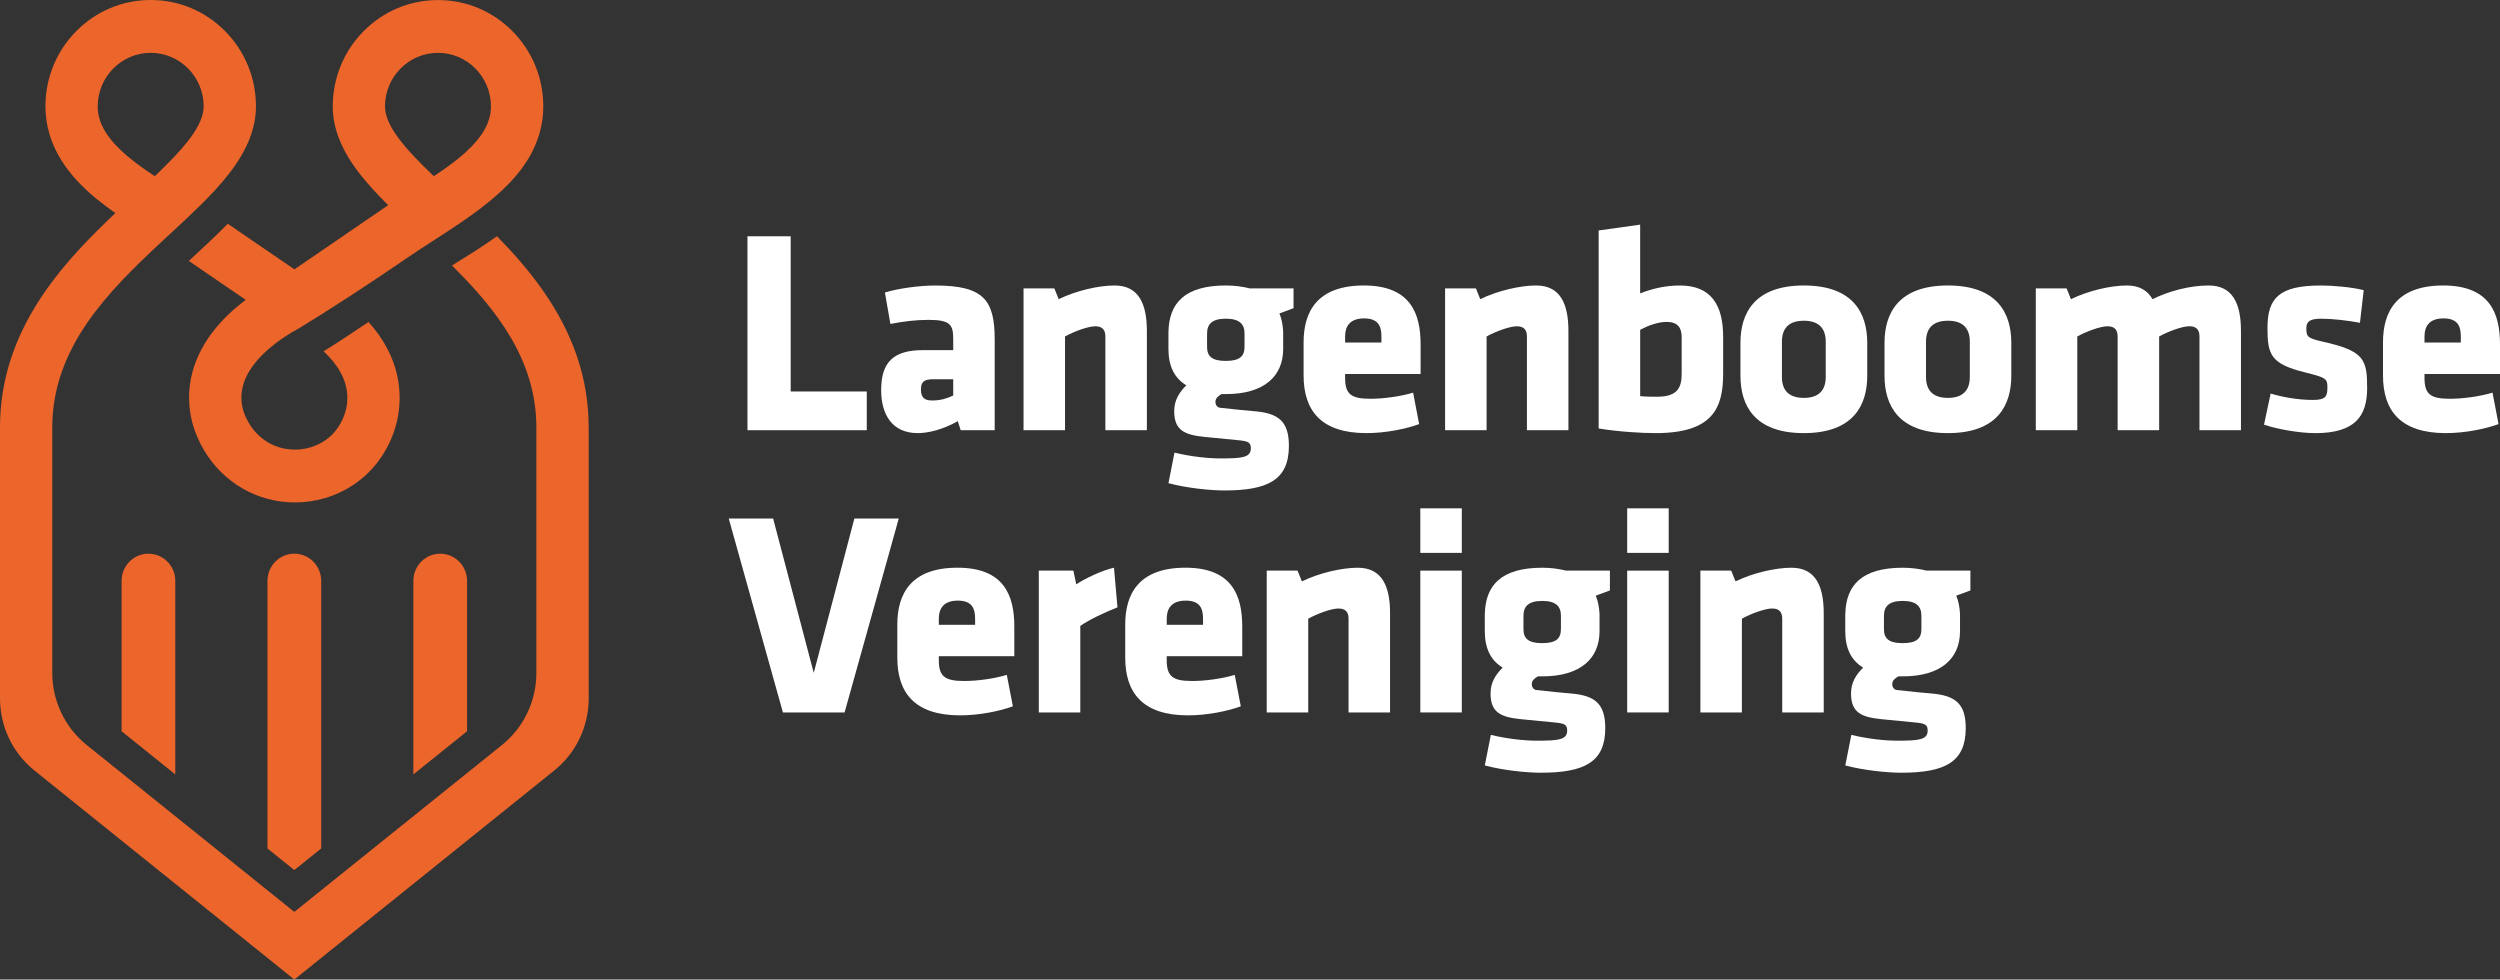
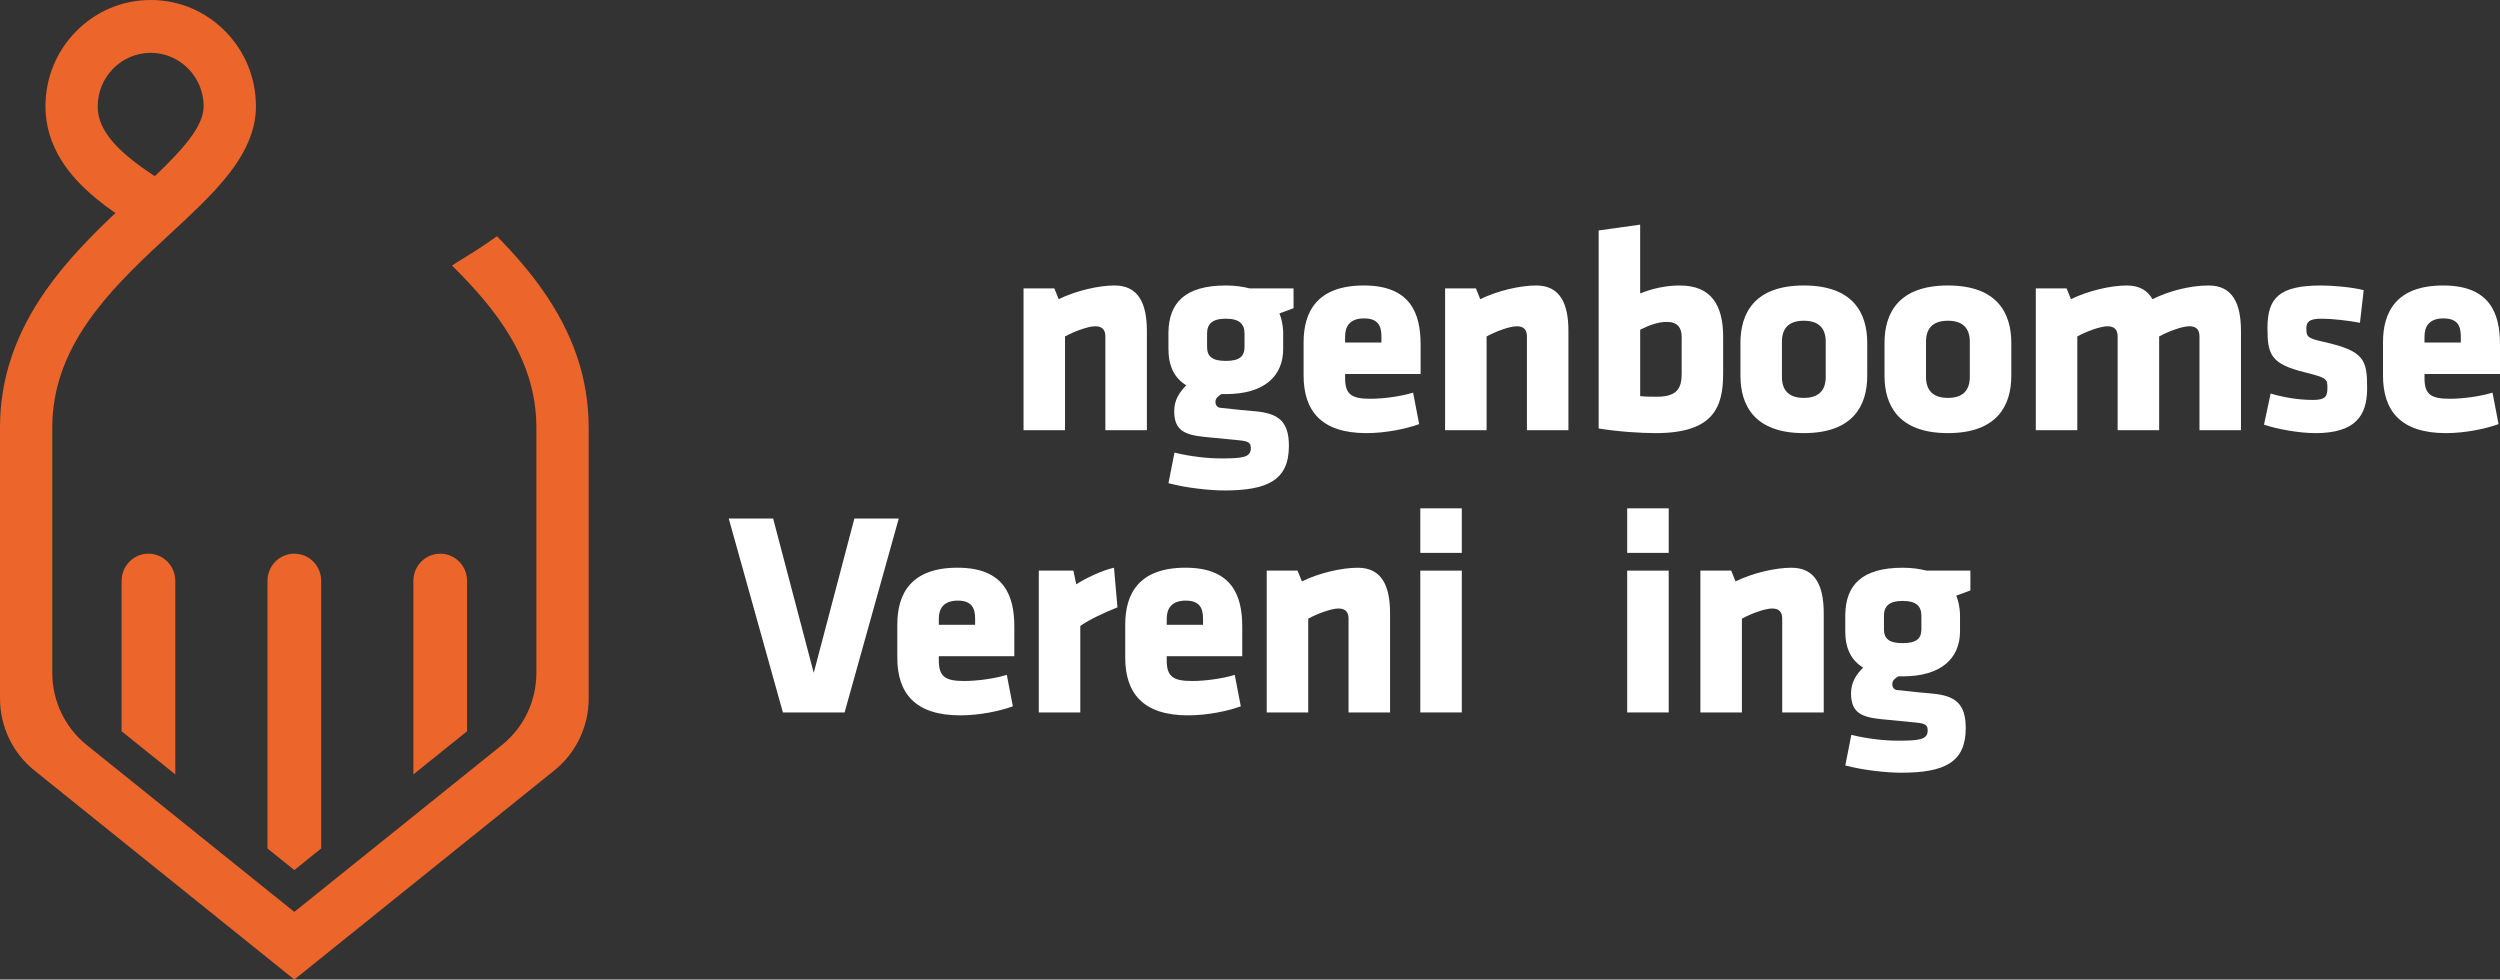
<svg xmlns="http://www.w3.org/2000/svg" width="171" height="67" viewBox="0 0 171 67" fill="none">
  <rect x="0" y="0" width="171" height="67" fill="#333333" stroke="none" />
  <g clip-path="url(#clip0_5_113)">
-     <path d="M20.133 18.42L15.579 15.305C14.79 16.109 13.95 16.889 13.117 17.661C13.051 17.724 12.984 17.786 12.917 17.848L16.806 20.51C16.636 20.637 16.462 20.774 16.289 20.917C14.088 22.739 12.928 24.916 12.933 27.212C12.933 28.458 13.284 29.675 13.977 30.831C15.305 33.044 17.622 34.366 20.176 34.367C21.605 34.367 22.981 33.955 24.156 33.174C25.417 32.336 26.366 31.117 26.902 29.651C27.189 28.864 27.335 28.044 27.335 27.211C27.335 25.341 26.604 23.573 25.204 22.026C24.199 22.706 23.177 23.38 22.136 24.03C23.009 24.841 23.759 25.915 23.759 27.212C23.759 27.621 23.689 28.01 23.547 28.4C22.913 30.136 21.391 30.753 20.177 30.753C18.866 30.753 17.722 30.099 17.038 28.959C16.683 28.367 16.511 27.796 16.511 27.212V27.207C16.507 26.035 17.176 24.876 18.498 23.765C19.095 23.263 19.703 22.878 20.151 22.624C20.155 22.625 20.157 22.628 20.16 22.629C20.165 22.627 20.17 22.623 20.176 22.619C22.764 21.054 25.292 19.389 27.788 17.68C30.102 16.094 32.848 14.584 34.802 12.566C34.821 12.547 34.839 12.527 34.858 12.508C35.435 11.905 35.897 11.294 36.257 10.654C36.856 9.588 37.161 8.453 37.161 7.279C37.161 5.336 36.412 3.509 35.052 2.134C33.692 0.76 31.884 0.004 29.961 0.004C28.038 0.004 26.23 0.76 24.87 2.134C23.51 3.509 22.761 5.336 22.761 7.279C22.761 8.779 23.361 10.284 24.595 11.874C25.161 12.603 25.82 13.311 26.553 14.035C26.505 14.068 26.457 14.1 26.41 14.131L20.138 18.423L20.133 18.42ZM26.334 7.275C26.334 5.256 27.96 3.614 29.957 3.614C31.954 3.614 33.581 5.257 33.581 7.275C33.581 8.35 33.02 9.358 31.815 10.446C31.182 11.018 30.439 11.549 29.672 12.05C27.722 10.189 26.334 8.619 26.334 7.275Z" fill="#EC652B" />
    <path d="M40.264 29.178C40.251 25.885 39.215 22.822 37.096 19.814C36.162 18.488 35.09 17.277 33.993 16.158C33.048 16.841 32.087 17.434 31.197 17.981L31.123 18.034C31.052 18.076 30.983 18.12 30.914 18.163C33.944 21.152 36.688 24.614 36.688 29.244V46.03C36.688 47.95 35.822 49.764 34.335 50.958L20.131 62.373L5.929 50.957C4.443 49.763 3.576 47.948 3.576 46.029V29.243H3.575C3.575 23.77 7.406 19.931 11.015 16.573C11.217 16.385 11.418 16.198 11.618 16.013C12.35 15.337 13.059 14.68 13.715 14.031C14.448 13.307 15.107 12.6 15.673 11.87C16.907 10.28 17.507 8.776 17.507 7.275C17.507 5.332 16.758 3.505 15.398 2.131C14.039 0.757 12.231 0 10.308 0C8.385 0 6.577 0.757 5.217 2.131C3.857 3.505 3.109 5.332 3.109 7.275C3.109 8.559 3.471 9.795 4.188 10.949C4.751 11.855 5.528 12.712 6.562 13.569C6.993 13.925 7.44 14.259 7.893 14.574C6.26 16.117 4.564 17.836 3.169 19.814C1.037 22.842 0 25.927 0 29.244V47.772C0 49.69 0.865 51.505 2.351 52.699L20.133 67L37.915 52.699C39.402 51.503 40.267 49.69 40.267 47.772V29.178H40.264ZM6.684 7.275C6.684 5.256 8.31 3.614 10.307 3.614C12.304 3.614 13.93 5.257 13.93 7.275C13.93 8.619 12.542 10.189 10.59 12.05C9.975 11.648 9.372 11.223 8.826 10.771C7.363 9.561 6.682 8.45 6.682 7.275" fill="#EC652B" />
    <path d="M10.155 37.872C9.141 37.872 8.318 38.703 8.318 39.728V50.018L11.99 52.97V39.729C11.99 38.705 11.168 37.873 10.154 37.873" fill="#EC652B" />
    <path d="M21.969 58.036V39.727C21.969 38.703 21.147 37.871 20.133 37.871C19.118 37.871 18.296 38.701 18.296 39.727V58.037L20.131 59.512L21.968 58.036H21.969Z" fill="#EC652B" />
    <path d="M30.112 37.872C29.097 37.872 28.275 38.703 28.275 39.728V52.969L31.947 50.018V39.728C31.947 38.704 31.125 37.872 30.111 37.872" fill="#EC652B" />
-     <path d="M51.127 29.427V16.162H54.083V26.777H59.287V29.427H51.127Z" fill="white" />
-     <path d="M65.712 29.427L65.515 28.809C64.411 29.427 63.426 29.625 62.775 29.625C61.002 29.625 60.272 28.331 60.272 26.678C60.272 24.726 61.159 23.95 63.13 23.95H65.2V23.213C65.2 22.218 65.023 21.879 63.504 21.879C62.657 21.879 61.809 21.979 60.903 22.158L60.528 20.007C61.435 19.728 62.873 19.529 63.977 19.529C67.308 19.529 68.037 20.545 68.037 23.233V29.427H65.712ZM65.2 25.94H63.84C63.228 25.94 62.992 26.101 62.992 26.637C62.992 27.173 63.209 27.393 63.76 27.393C64.352 27.393 64.765 27.255 65.2 27.055V25.939V25.94Z" fill="white" />
    <path d="M75.607 29.427V23.014C75.607 22.576 75.41 22.317 74.918 22.317C74.425 22.317 73.459 22.675 72.847 23.014V29.427H70.01V19.727H72.118L72.414 20.463C73.597 19.886 75.134 19.527 76.238 19.527C77.874 19.527 78.446 20.761 78.446 22.634V29.425H75.608L75.607 29.427Z" fill="white" />
    <path d="M79.923 22.694C79.963 20.742 81.027 19.527 83.846 19.527C84.477 19.527 85.009 19.607 85.482 19.726H88.478V21.08L87.513 21.439C87.67 21.817 87.749 22.255 87.769 22.693V23.869C87.769 25.72 86.488 26.956 83.846 26.956H83.55C83.354 27.076 83.136 27.215 83.136 27.494C83.136 27.712 83.274 27.872 83.451 27.891C84.732 28.031 85.127 28.07 85.836 28.13C87.452 28.269 88.161 28.826 88.161 30.5C88.161 32.829 86.723 33.547 83.746 33.547C82.799 33.547 81.183 33.388 79.922 33.049L80.335 30.959C81.479 31.237 82.641 31.356 83.489 31.356C84.967 31.356 85.558 31.296 85.558 30.658C85.558 30.279 85.381 30.181 84.809 30.121C83.725 30.021 83.548 30.001 82.365 29.882C81.064 29.743 80.316 29.464 80.316 28.129C80.316 27.352 80.671 26.834 81.143 26.356C80.316 25.858 79.921 25.021 79.921 23.866V22.691L79.923 22.694ZM85.126 23.73V22.813C85.126 22.175 84.79 21.798 83.845 21.798C82.899 21.798 82.564 22.177 82.564 22.813V23.73C82.564 24.387 82.918 24.686 83.845 24.686C84.772 24.686 85.126 24.387 85.126 23.73Z" fill="white" />
    <path d="M92.005 25.583V25.862C92.005 26.977 92.439 27.276 93.74 27.276C94.627 27.276 95.809 27.116 96.657 26.857L97.07 29.008C96.202 29.327 94.803 29.625 93.463 29.625C90.348 29.625 89.166 28.072 89.166 25.682V23.411C89.166 21.32 90.093 19.527 93.286 19.527C96.478 19.527 97.169 21.439 97.169 23.55V25.582H92.005V25.583ZM94.489 23.013C94.489 22.335 94.292 21.778 93.305 21.778C92.319 21.778 92.005 22.335 92.005 23.013V23.431H94.489V23.013Z" fill="white" />
    <path d="M104.442 29.427V23.014C104.442 22.576 104.245 22.317 103.752 22.317C103.26 22.317 102.293 22.675 101.683 23.014V29.427H98.844V19.727H100.953L101.249 20.463C102.432 19.886 103.969 19.527 105.073 19.527C106.709 19.527 107.28 20.761 107.28 22.634V29.425H104.443L104.442 29.427Z" fill="white" />
    <path d="M113.251 29.625C112.227 29.625 110.669 29.525 109.348 29.307V15.763L112.187 15.365V20.066C112.956 19.767 113.863 19.528 114.907 19.528C117.036 19.528 117.863 20.862 117.863 23.033V25.543C117.863 27.852 117.213 29.625 113.251 29.625ZM112.187 27.096C112.6 27.136 112.956 27.136 113.35 27.136C114.77 27.136 115.026 26.479 115.026 25.563V23.053C115.026 22.415 114.75 22.018 114.001 22.018C113.39 22.018 112.72 22.277 112.188 22.555V27.096H112.187Z" fill="white" />
    <path d="M119.047 25.702V23.451C119.047 21.459 119.972 19.527 123.383 19.527C126.793 19.527 127.719 21.459 127.719 23.451V25.702C127.719 27.694 126.792 29.625 123.383 29.625C119.973 29.625 119.047 27.694 119.047 25.702ZM124.88 25.782V23.372C124.88 22.456 124.407 21.938 123.381 21.938C122.356 21.938 121.884 22.456 121.884 23.372V25.782C121.884 26.698 122.357 27.216 123.381 27.216C124.406 27.216 124.88 26.698 124.88 25.782Z" fill="white" />
    <path d="M128.901 25.702V23.451C128.901 21.459 129.826 19.527 133.237 19.527C136.647 19.527 137.573 21.459 137.573 23.451V25.702C137.573 27.694 136.646 29.625 133.237 29.625C129.828 29.625 128.901 27.694 128.901 25.702ZM134.735 25.782V23.372C134.735 22.456 134.263 21.938 133.237 21.938C132.211 21.938 131.739 22.456 131.739 23.372V25.782C131.739 26.698 132.212 27.216 133.237 27.216C134.261 27.216 134.735 26.698 134.735 25.782Z" fill="white" />
    <path d="M144.846 29.427V23.014C144.846 22.576 144.649 22.317 144.156 22.317C143.664 22.317 142.697 22.675 142.087 23.014V29.427H139.249V19.727H141.357L141.653 20.463C142.836 19.886 144.373 19.527 145.477 19.527C146.324 19.527 146.896 19.866 147.23 20.463C148.314 19.926 149.754 19.527 151.074 19.527C152.71 19.527 153.282 20.761 153.282 22.634V29.425H150.444V23.013C150.444 22.574 150.247 22.315 149.755 22.315C149.262 22.315 148.296 22.674 147.686 23.013V29.425H144.847L144.846 29.427Z" fill="white" />
    <path d="M158.347 29.625C157.302 29.625 155.804 29.367 154.858 29.048L155.312 26.917C156.101 27.156 157.145 27.356 158.209 27.356C159.057 27.356 159.194 27.117 159.194 26.539C159.194 25.922 159.175 25.843 157.638 25.464C155.312 24.886 155.095 24.249 155.095 22.437C155.095 20.385 155.883 19.528 158.76 19.528C159.489 19.528 160.829 19.628 161.677 19.847L161.421 22.078C160.573 21.919 159.528 21.799 158.78 21.799C157.952 21.799 157.755 22.018 157.755 22.457C157.755 23.054 157.834 23.134 158.977 23.393C161.716 24.011 161.913 24.609 161.913 26.541C161.913 28.473 161.085 29.628 158.345 29.628" fill="white" />
    <path d="M165.836 25.583V25.862C165.836 26.977 166.27 27.276 167.571 27.276C168.458 27.276 169.64 27.116 170.488 26.857L170.901 29.008C170.034 29.327 168.634 29.625 167.294 29.625C164.179 29.625 162.997 28.072 162.997 25.682V23.411C162.997 21.32 163.924 19.527 167.117 19.527C170.31 19.527 171 21.439 171 23.55V25.582H165.836V25.583ZM168.32 23.013C168.32 22.335 168.123 21.778 167.137 21.778C166.15 21.778 165.836 22.335 165.836 23.013V23.431H168.32V23.013Z" fill="white" />
    <path d="M57.77 48.731H53.551L49.846 35.468H52.882L55.66 46.023L58.439 35.468H61.475L57.77 48.731Z" fill="white" />
    <path d="M64.215 44.887V45.166C64.215 46.281 64.649 46.58 65.95 46.58C66.837 46.58 68.019 46.422 68.866 46.161L69.28 48.312C68.412 48.631 67.013 48.93 65.672 48.93C62.559 48.93 61.376 47.377 61.376 44.986V42.715C61.376 40.624 62.303 38.831 65.495 38.831C68.688 38.831 69.379 40.743 69.379 42.854V44.886H64.215V44.887ZM66.698 42.318C66.698 41.64 66.501 41.082 65.515 41.082C64.529 41.082 64.215 41.64 64.215 42.318V42.736H66.698V42.318Z" fill="white" />
    <path d="M73.892 42.816V48.731H71.054V39.031H73.419L73.616 39.968C74.207 39.57 75.429 38.993 76.197 38.833L76.434 41.541C75.586 41.88 74.502 42.377 73.891 42.815" fill="white" />
    <path d="M79.804 44.887V45.166C79.804 46.281 80.239 46.58 81.539 46.58C82.427 46.58 83.609 46.422 84.456 46.161L84.87 48.312C84.002 48.631 82.602 48.93 81.262 48.93C78.147 48.93 76.966 47.377 76.966 44.986V42.715C76.966 40.624 77.892 38.831 81.085 38.831C84.278 38.831 84.969 40.743 84.969 42.854V44.886H79.804V44.887ZM82.288 42.318C82.288 41.64 82.091 41.082 81.105 41.082C80.119 41.082 79.804 41.64 79.804 42.318V42.736H82.288V42.318Z" fill="white" />
    <path d="M92.241 48.731V42.318C92.241 41.88 92.044 41.621 91.552 41.621C91.059 41.621 90.093 41.98 89.483 42.318V48.731H86.644V39.031H88.753L89.049 39.768C90.231 39.19 91.769 38.833 92.872 38.833C94.508 38.833 95.08 40.068 95.08 41.94V48.731H92.243H92.241Z" fill="white" />
    <path d="M97.149 34.77H99.987V37.817H97.149V34.77ZM97.149 39.031H99.987V48.731H97.149V39.031Z" fill="white" />
-     <path d="M101.563 42C101.603 40.048 102.667 38.833 105.486 38.833C106.117 38.833 106.649 38.913 107.122 39.031H110.118V40.386L109.152 40.744C109.309 41.123 109.388 41.561 109.408 42V43.175C109.408 45.027 108.127 46.263 105.485 46.263H105.189C104.992 46.383 104.775 46.522 104.775 46.8C104.775 47.019 104.913 47.179 105.09 47.198C106.371 47.338 106.766 47.377 107.475 47.437C109.091 47.576 109.8 48.133 109.8 49.806C109.8 52.136 108.362 52.854 105.385 52.854C104.438 52.854 102.822 52.695 101.561 52.356L101.974 50.265C103.118 50.544 104.28 50.663 105.127 50.663C106.606 50.663 107.196 50.603 107.196 49.965C107.196 49.586 107.019 49.487 106.448 49.428C105.364 49.328 105.187 49.307 104.004 49.189C102.703 49.05 101.954 48.771 101.954 47.437C101.954 46.66 102.309 46.143 102.782 45.664C101.954 45.166 101.56 44.33 101.56 43.174V41.999L101.563 42ZM106.767 43.035V42.119C106.767 41.481 106.432 41.103 105.486 41.103C104.541 41.103 104.205 41.482 104.205 42.119V43.035C104.205 43.693 104.559 43.991 105.486 43.991C106.413 43.991 106.767 43.692 106.767 43.035Z" fill="white" />
    <path d="M111.3 34.77H114.139V37.817H111.3V34.77ZM111.3 39.031H114.139V48.731H111.3V39.031Z" fill="white" />
    <path d="M121.904 48.731V42.318C121.904 41.88 121.707 41.621 121.215 41.621C120.722 41.621 119.756 41.98 119.146 42.318V48.731H116.307V39.031H118.415L118.711 39.768C119.894 39.19 121.431 38.833 122.535 38.833C124.171 38.833 124.743 40.068 124.743 41.94V48.731H121.904Z" fill="white" />
    <path d="M126.22 42C126.26 40.048 127.324 38.833 130.143 38.833C130.774 38.833 131.306 38.913 131.779 39.031H134.775V40.386L133.808 40.744C133.966 41.123 134.045 41.561 134.065 42V43.175C134.065 45.027 132.784 46.263 130.142 46.263H129.846C129.649 46.383 129.431 46.522 129.431 46.8C129.431 47.019 129.57 47.179 129.747 47.198C131.028 47.338 131.423 47.377 132.132 47.437C133.748 47.576 134.457 48.133 134.457 49.806C134.457 52.136 133.019 52.854 130.042 52.854C129.096 52.854 127.48 52.695 126.218 52.356L126.631 50.265C127.774 50.544 128.936 50.663 129.784 50.663C131.263 50.663 131.853 50.603 131.853 49.965C131.853 49.586 131.676 49.487 131.105 49.428C130.021 49.328 129.844 49.307 128.661 49.189C127.36 49.05 126.611 48.771 126.611 47.437C126.611 46.66 126.965 46.143 127.439 45.664C126.611 45.166 126.216 44.33 126.216 43.174V41.999L126.22 42ZM131.424 43.035V42.119C131.424 41.481 131.088 41.103 130.143 41.103C129.198 41.103 128.862 41.482 128.862 42.119V43.035C128.862 43.693 129.216 43.991 130.143 43.991C131.07 43.991 131.424 43.692 131.424 43.035Z" fill="white" />
  </g>
  <defs>
    <clipPath id="clip0_5_113">
      <rect width="171" height="67" fill="white" />
    </clipPath>
  </defs>
</svg>